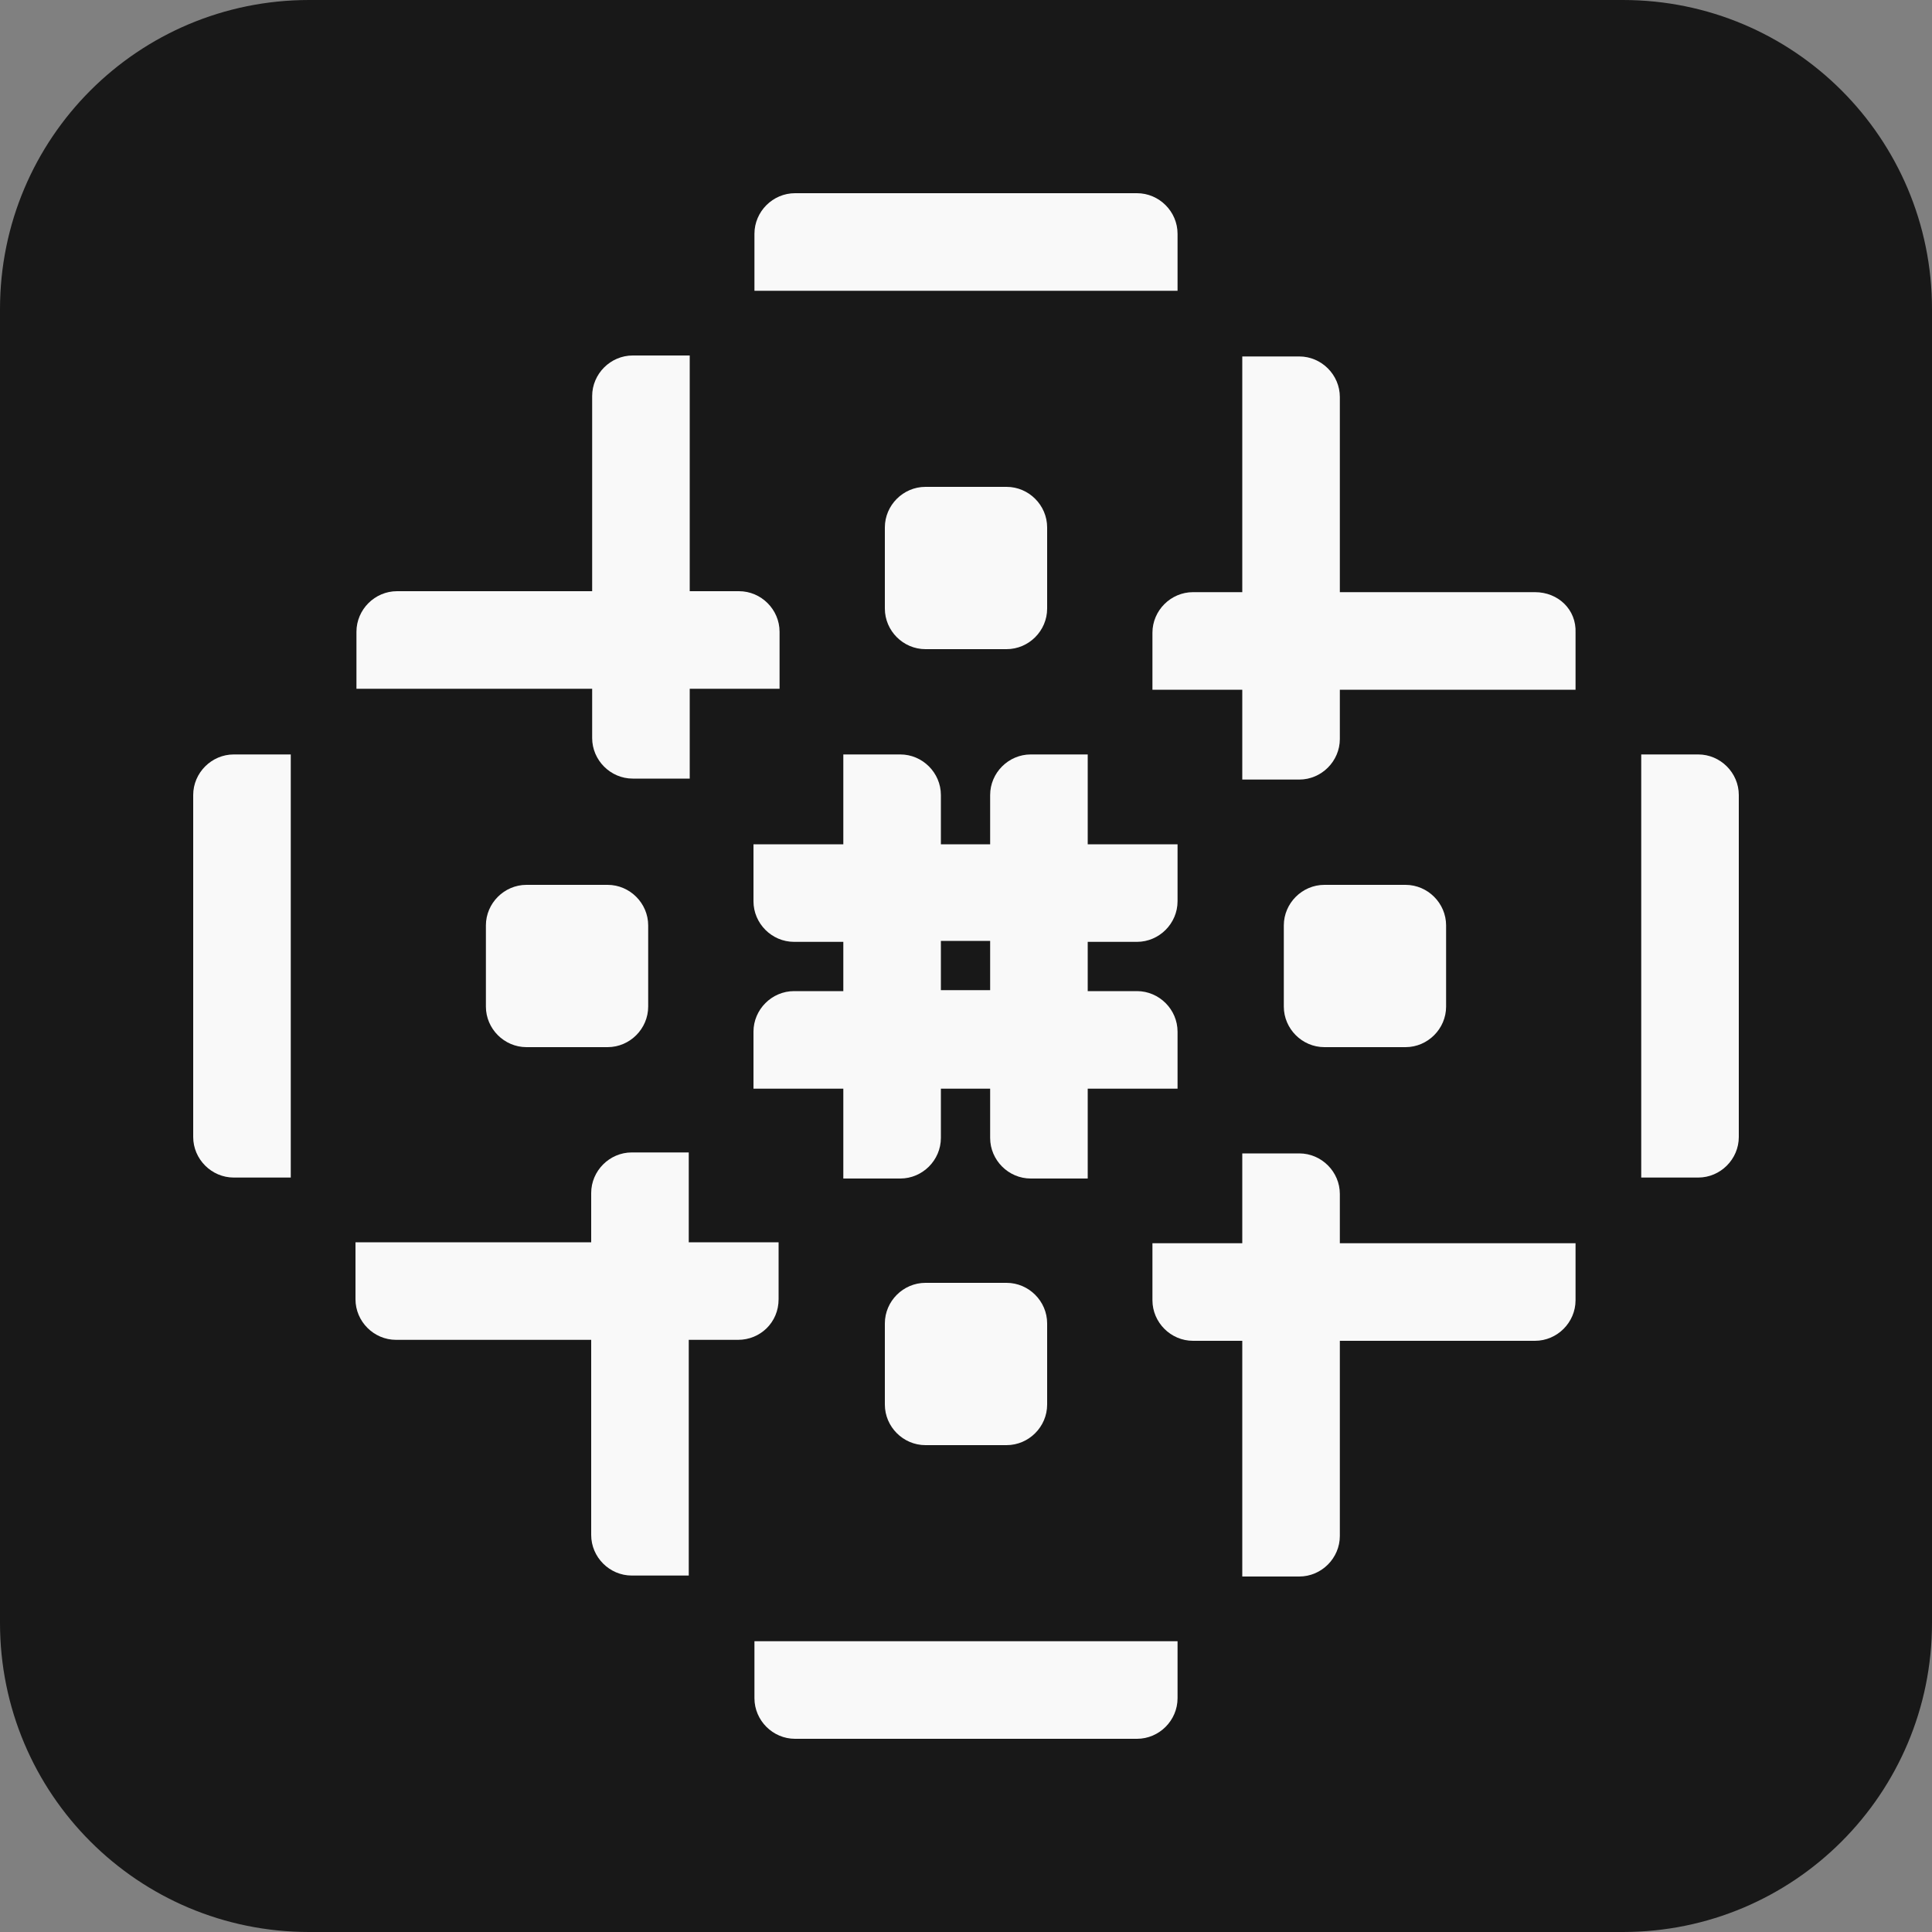
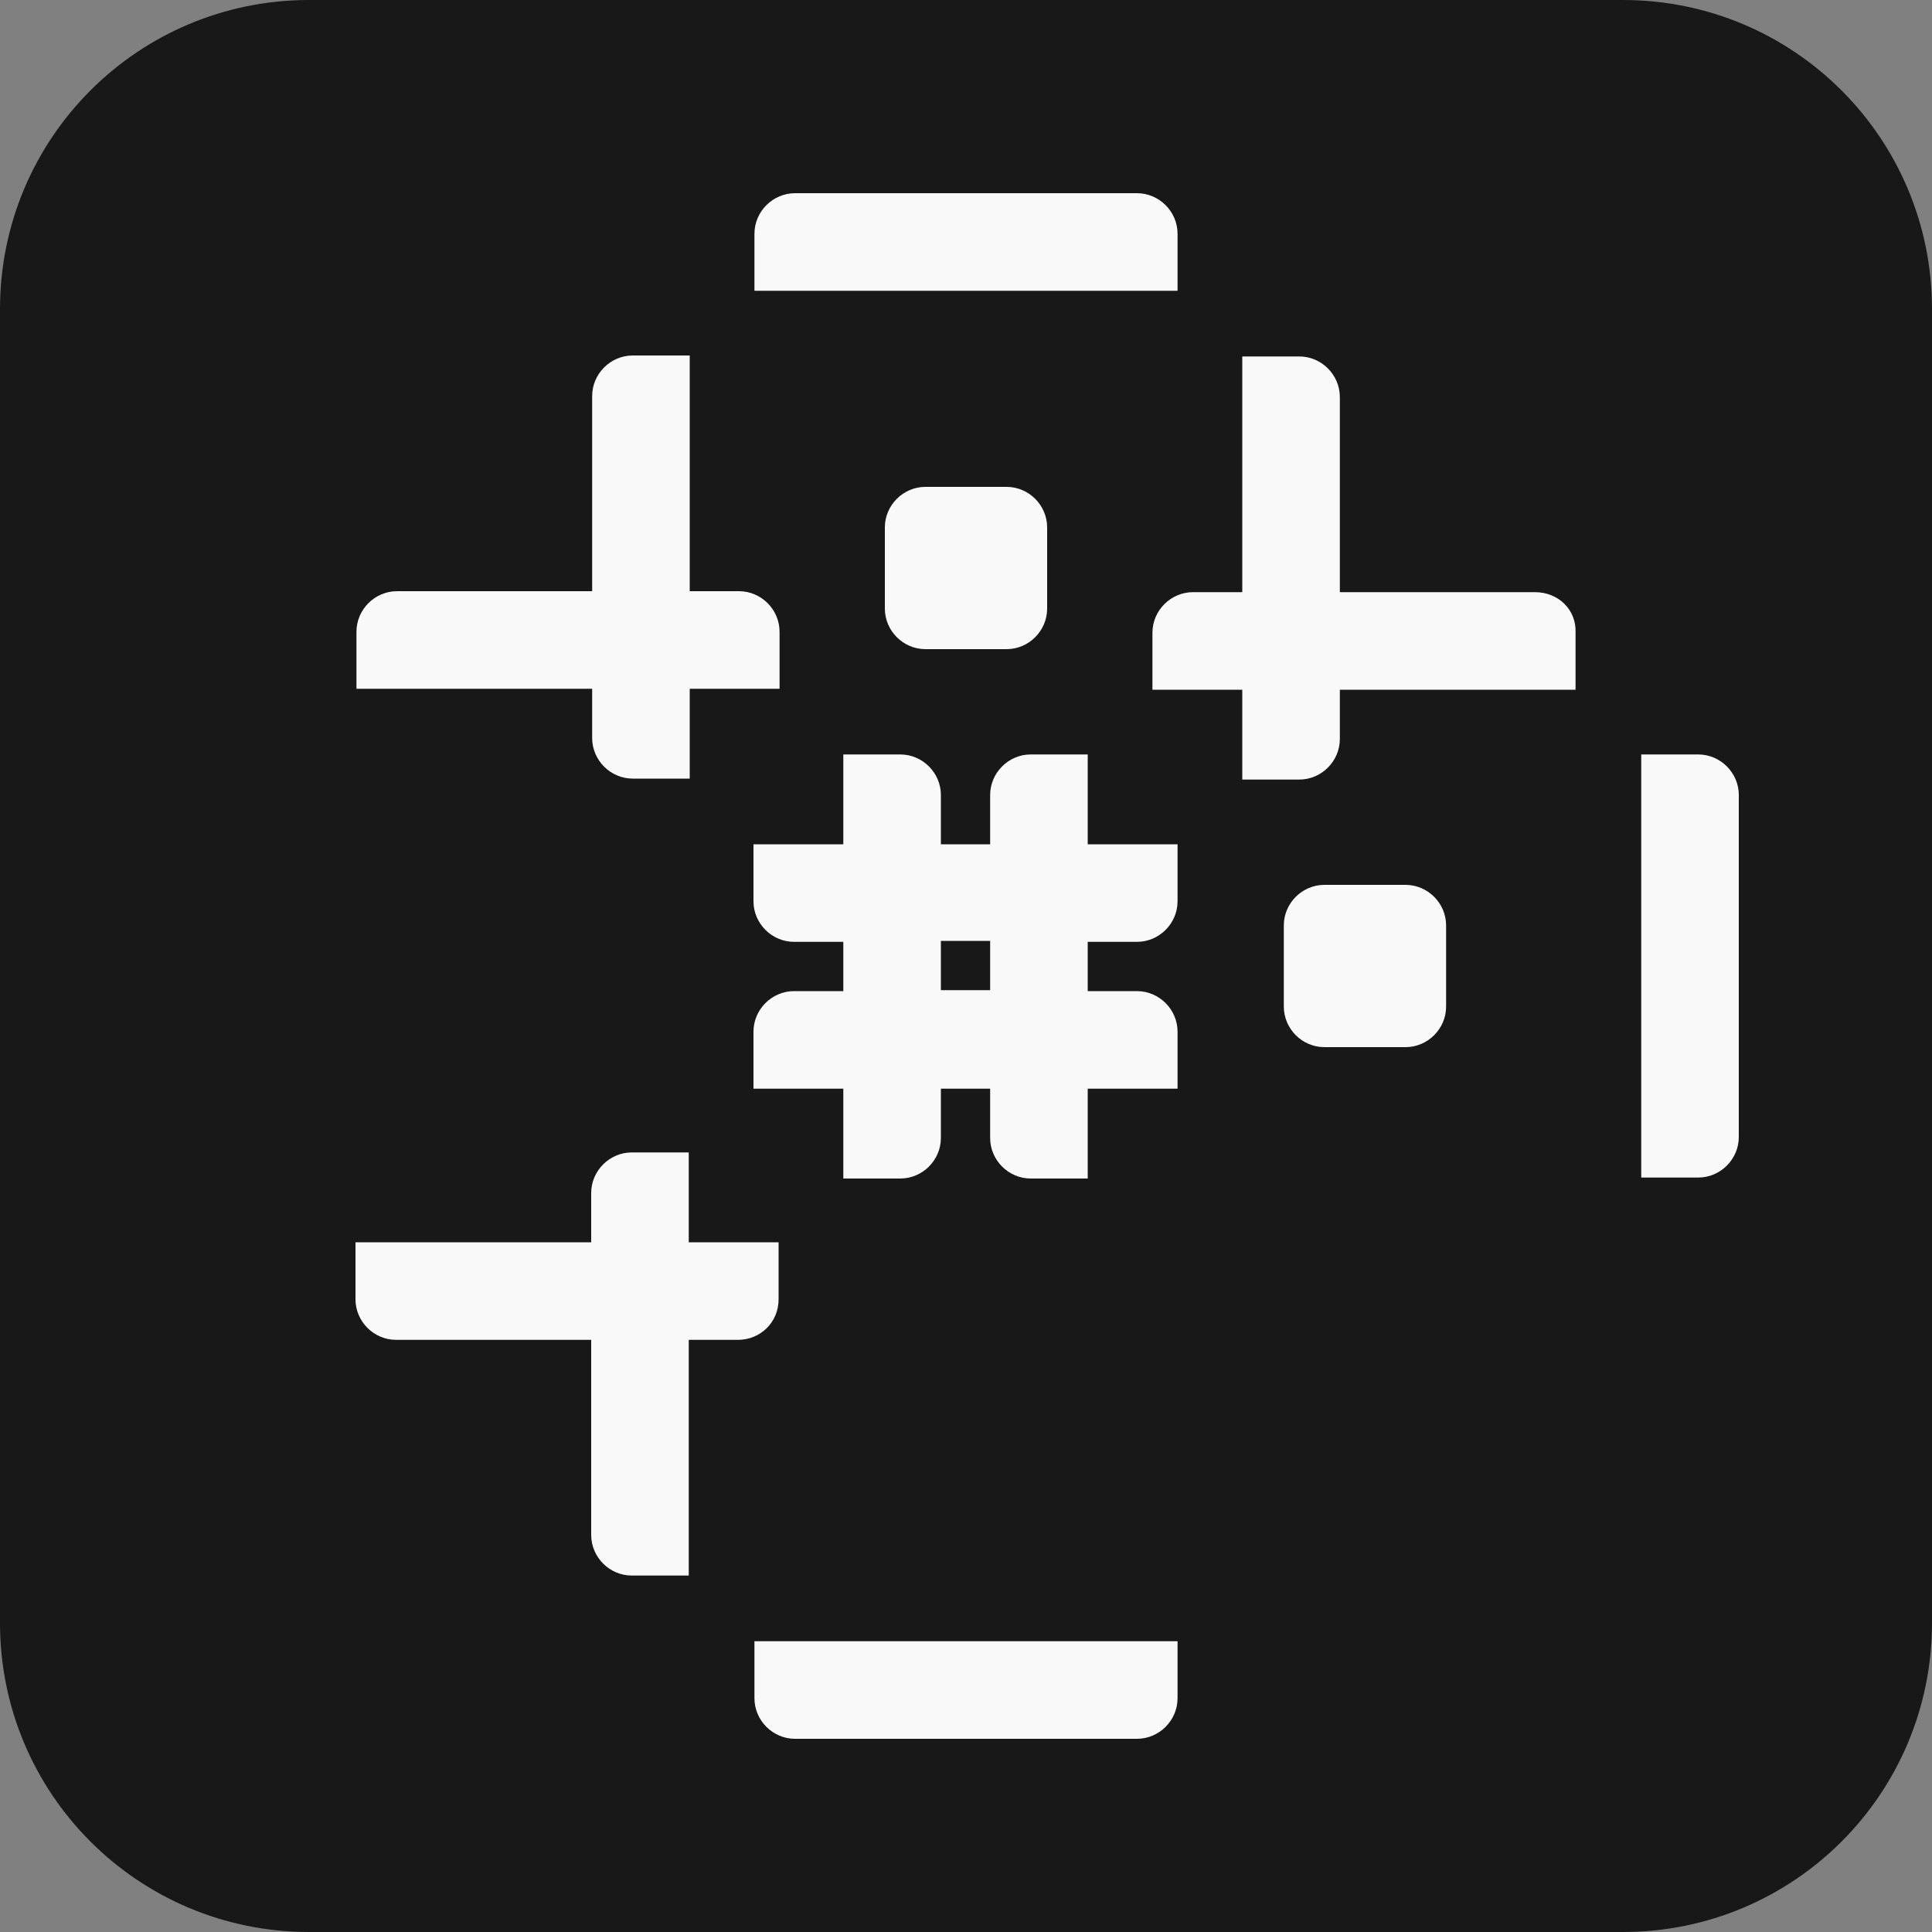
<svg xmlns="http://www.w3.org/2000/svg" version="1.1" id="Layer_2" x="0px" y="0px" viewBox="0 0 200 200" style="enable-background:new 0 0 200 200;" xml:space="preserve">
  <rect x="0" y="0" width="200" height="200" fill="#808080" stroke="none" />
  <style type="text/css">
	.st0{fill:#181818;}
	.st1{fill:#F9F9F9;}
</style>
  <path class="st0" d="M168,200H32c-17.7,0-32-14.3-32-32V32C0,14.3,14.3,0,32,0h136c17.7,0,32,14.3,32,32v136  C200,185.7,185.7,200,168,200z" />
  <g>
-     <path class="st1" d="M20,82.3v35.4c0,2.3,1.9,4.2,4.2,4.2h5.9V78.1h-5.9C21.9,78.1,20,80,20,82.3z" />
    <path class="st1" d="M80.6,134.5v-5.9h-9.3v-9.3h-5.9c-2.3,0-4.2,1.9-4.2,4.2v5.1H36.8v5.9c0,2.3,1.9,4.2,4.2,4.2h20.2v20.2   c0,2.3,1.9,4.2,4.2,4.2h5.9v-24.4h5.1C78.7,138.7,80.6,136.9,80.6,134.5z" />
-     <path class="st1" d="M54.5,91.6c-2.3,0-4.2,1.9-4.2,4.2v8.4c0,2.3,1.9,4.2,4.2,4.2h8.4c2.3,0,4.2-1.9,4.2-4.2v-8.4   c0-2.3-1.9-4.2-4.2-4.2H54.5z" />
    <path class="st1" d="M158.9,61.3h-20.2V41.1c0-2.3-1.9-4.2-4.2-4.2h-5.9v24.4h-5.1c-2.3,0-4.2,1.9-4.2,4.2v5.9h9.3v9.3h5.9   c2.3,0,4.2-1.9,4.2-4.2v-5.1h24.4v-5.9C163.2,63.1,161.3,61.3,158.9,61.3z" />
    <path class="st1" d="M175.8,78.1h-5.9v43.8h5.9c2.3,0,4.2-1.9,4.2-4.2V82.3C180,80,178.1,78.1,175.8,78.1z" />
    <path class="st1" d="M106.7,78.1c-2.3,0-4.2,1.9-4.2,4.2v5.1h-5.1v-5.1c0-2.3-1.9-4.2-4.2-4.2h-5.9v9.3h-9.3v5.9   c0,2.3,1.9,4.2,4.2,4.2h5.1v5.1h-5.1c-2.3,0-4.2,1.9-4.2,4.2v5.9h9.3v9.3h5.9c2.3,0,4.2-1.9,4.2-4.2v-5.1h5.1v5.1   c0,2.3,1.9,4.2,4.2,4.2h5.9v-9.3h9.3v-5.9c0-2.3-1.9-4.2-4.2-4.2h-5.1v-5.1h5.1c2.3,0,4.2-1.9,4.2-4.2v-5.9h-9.3v-9.3H106.7z    M102.5,102.5h-5.1v-5.1h5.1V102.5z" />
    <path class="st1" d="M145.5,108.4c2.3,0,4.2-1.9,4.2-4.2v-8.4c0-2.3-1.9-4.2-4.2-4.2h-8.4c-2.3,0-4.2,1.9-4.2,4.2v8.4   c0,2.3,1.9,4.2,4.2,4.2H145.5z" />
    <path class="st1" d="M121.9,24.2c0-2.3-1.9-4.2-4.2-4.2H82.3c-2.3,0-4.2,1.9-4.2,4.2v5.9h43.8V24.2z" />
    <path class="st1" d="M61.3,76.4c0,2.3,1.9,4.2,4.2,4.2h5.9v-9.3h9.3v-5.9c0-2.3-1.9-4.2-4.2-4.2h-5.1V36.8h-5.9   c-2.3,0-4.2,1.9-4.2,4.2v20.2H41.1c-2.3,0-4.2,1.9-4.2,4.2v5.9h24.4V76.4z" />
    <path class="st1" d="M104.2,67.2c2.3,0,4.2-1.9,4.2-4.2v-8.4c0-2.3-1.9-4.2-4.2-4.2h-8.4c-2.3,0-4.2,1.9-4.2,4.2v8.4   c0,2.3,1.9,4.2,4.2,4.2H104.2z" />
    <path class="st1" d="M78.1,175.8c0,2.3,1.9,4.2,4.2,4.2h35.4c2.3,0,4.2-1.9,4.2-4.2v-5.9H78.1V175.8z" />
-     <path class="st1" d="M138.7,123.6c0-2.3-1.9-4.2-4.2-4.2h-5.9v9.3h-9.3v5.9c0,2.3,1.9,4.2,4.2,4.2h5.1v24.4h5.9   c2.3,0,4.2-1.9,4.2-4.2v-20.2h20.2c2.3,0,4.2-1.9,4.2-4.2v-5.9h-24.4V123.6z" />
-     <path class="st1" d="M95.8,132.8c-2.3,0-4.2,1.9-4.2,4.2v8.4c0,2.3,1.9,4.2,4.2,4.2h8.4c2.3,0,4.2-1.9,4.2-4.2v-8.4   c0-2.3-1.9-4.2-4.2-4.2H95.8z" />
  </g>
</svg>